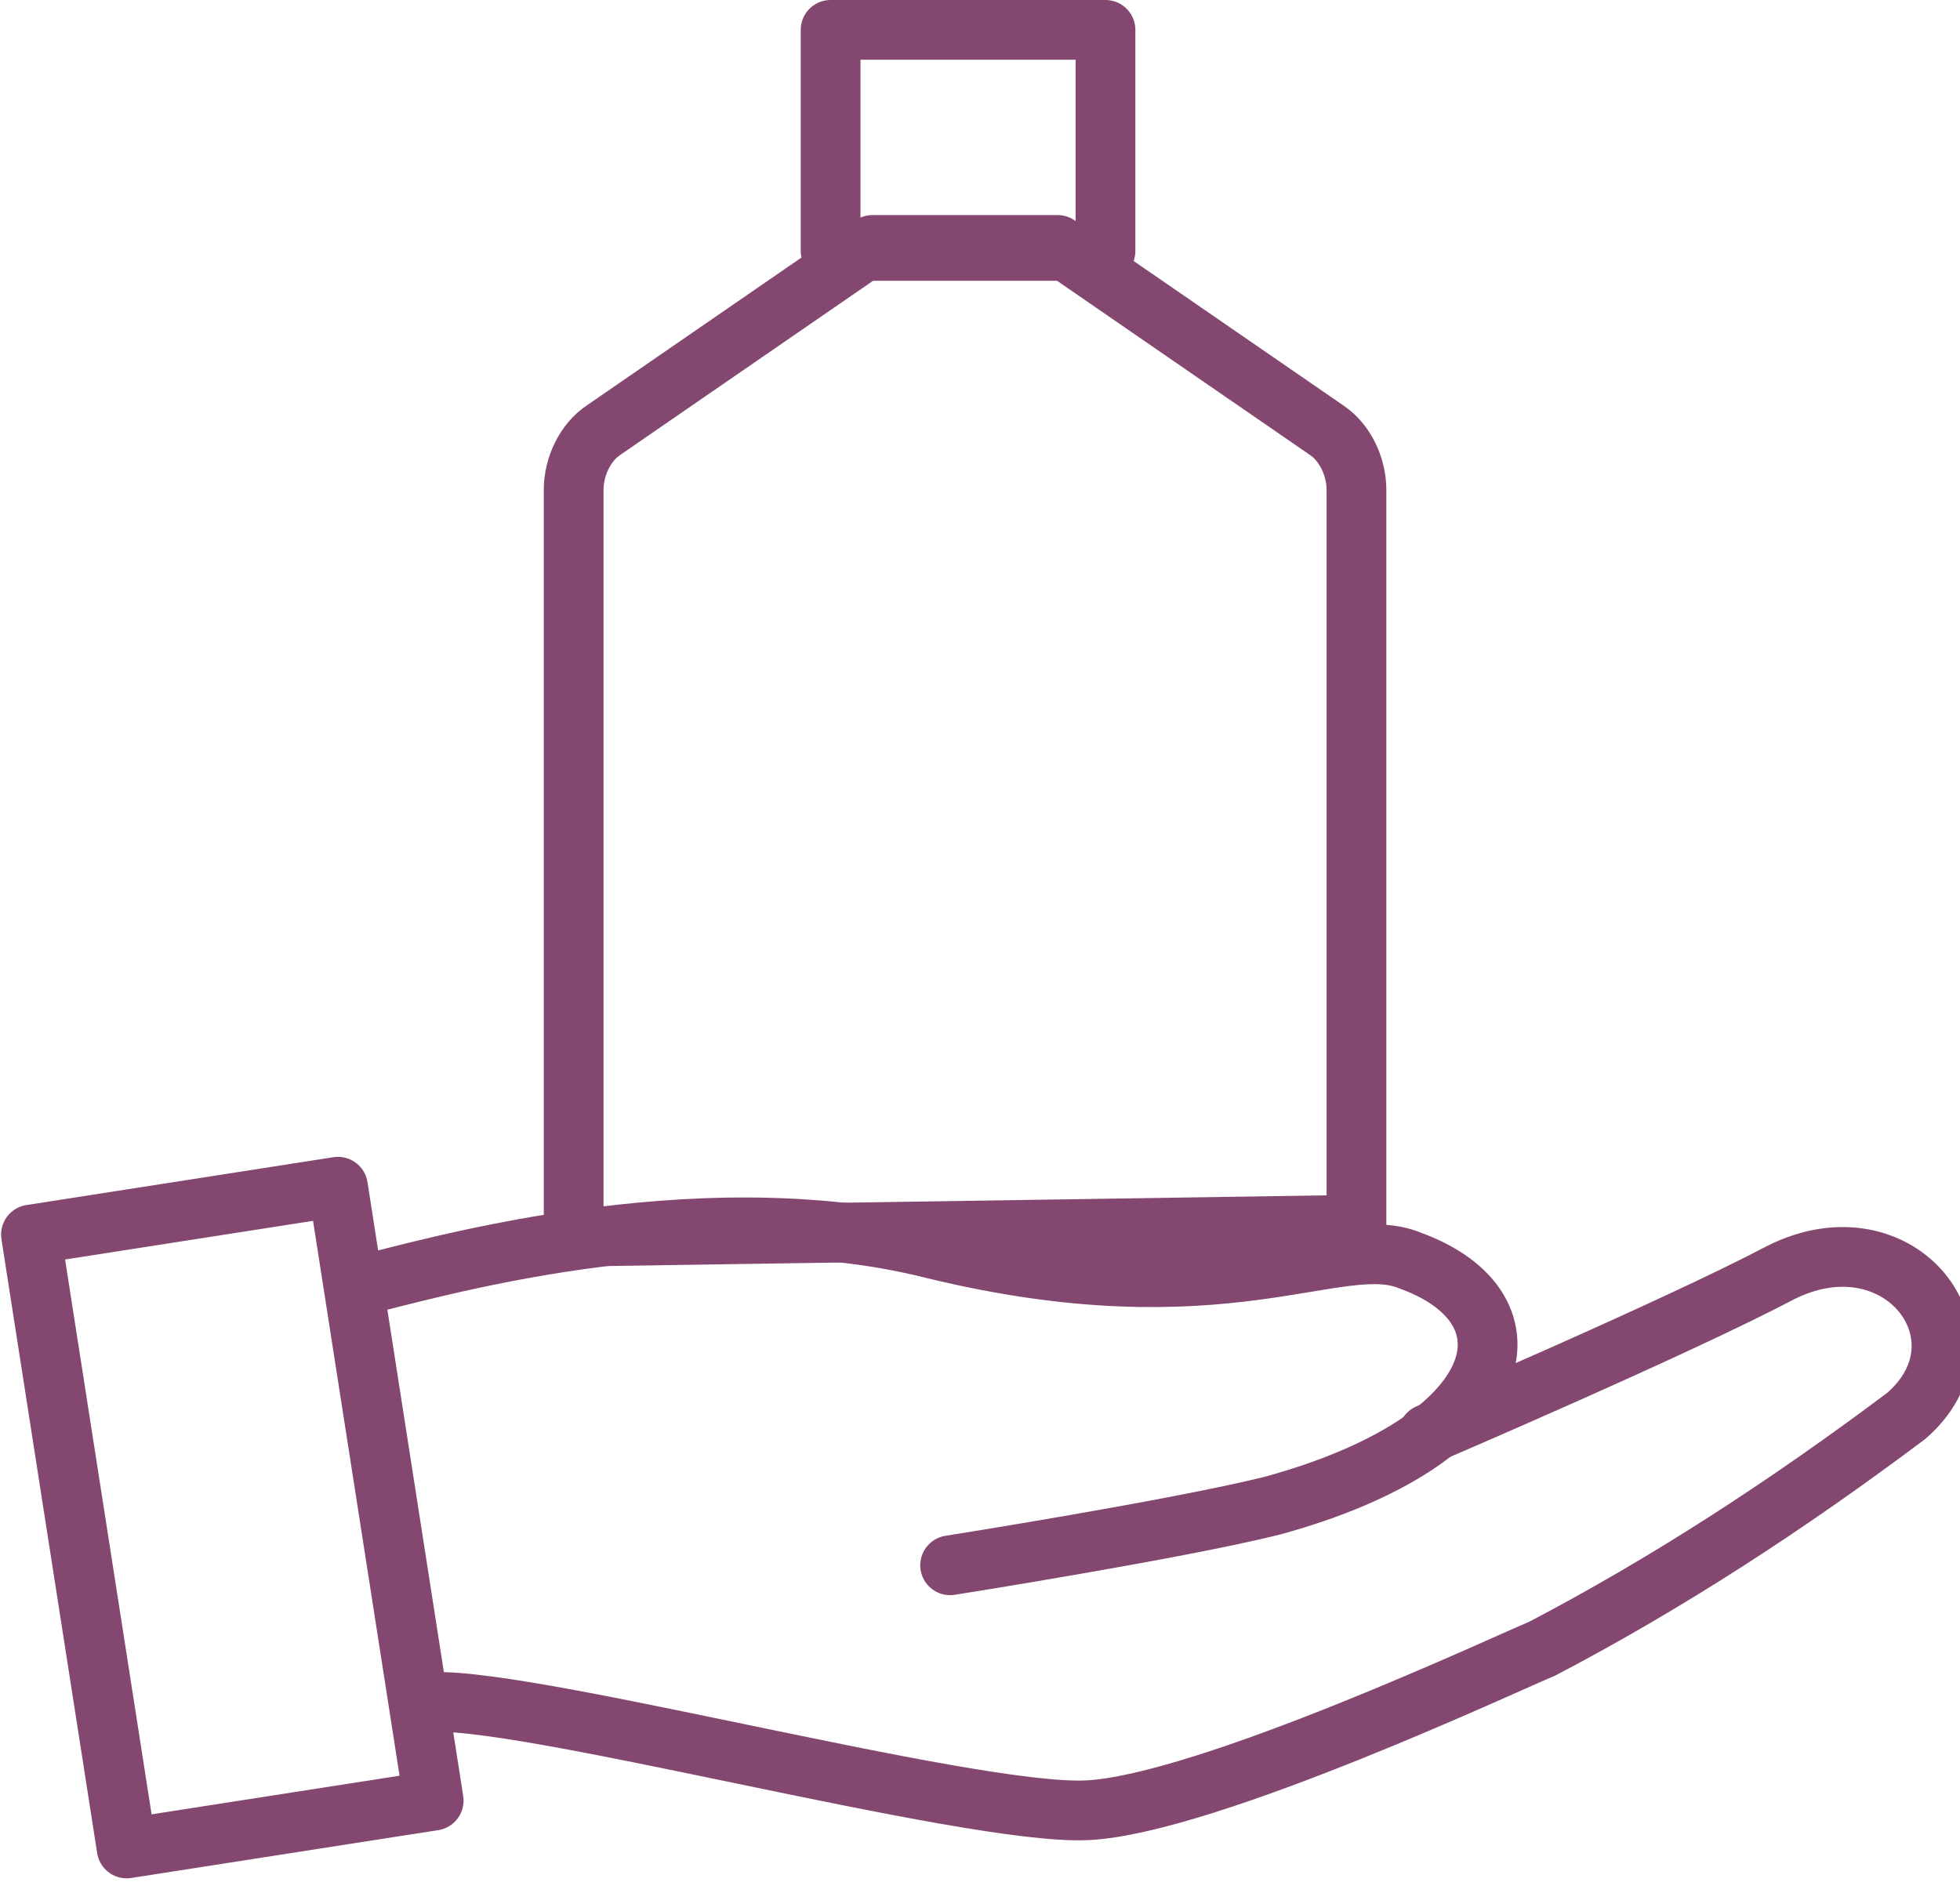
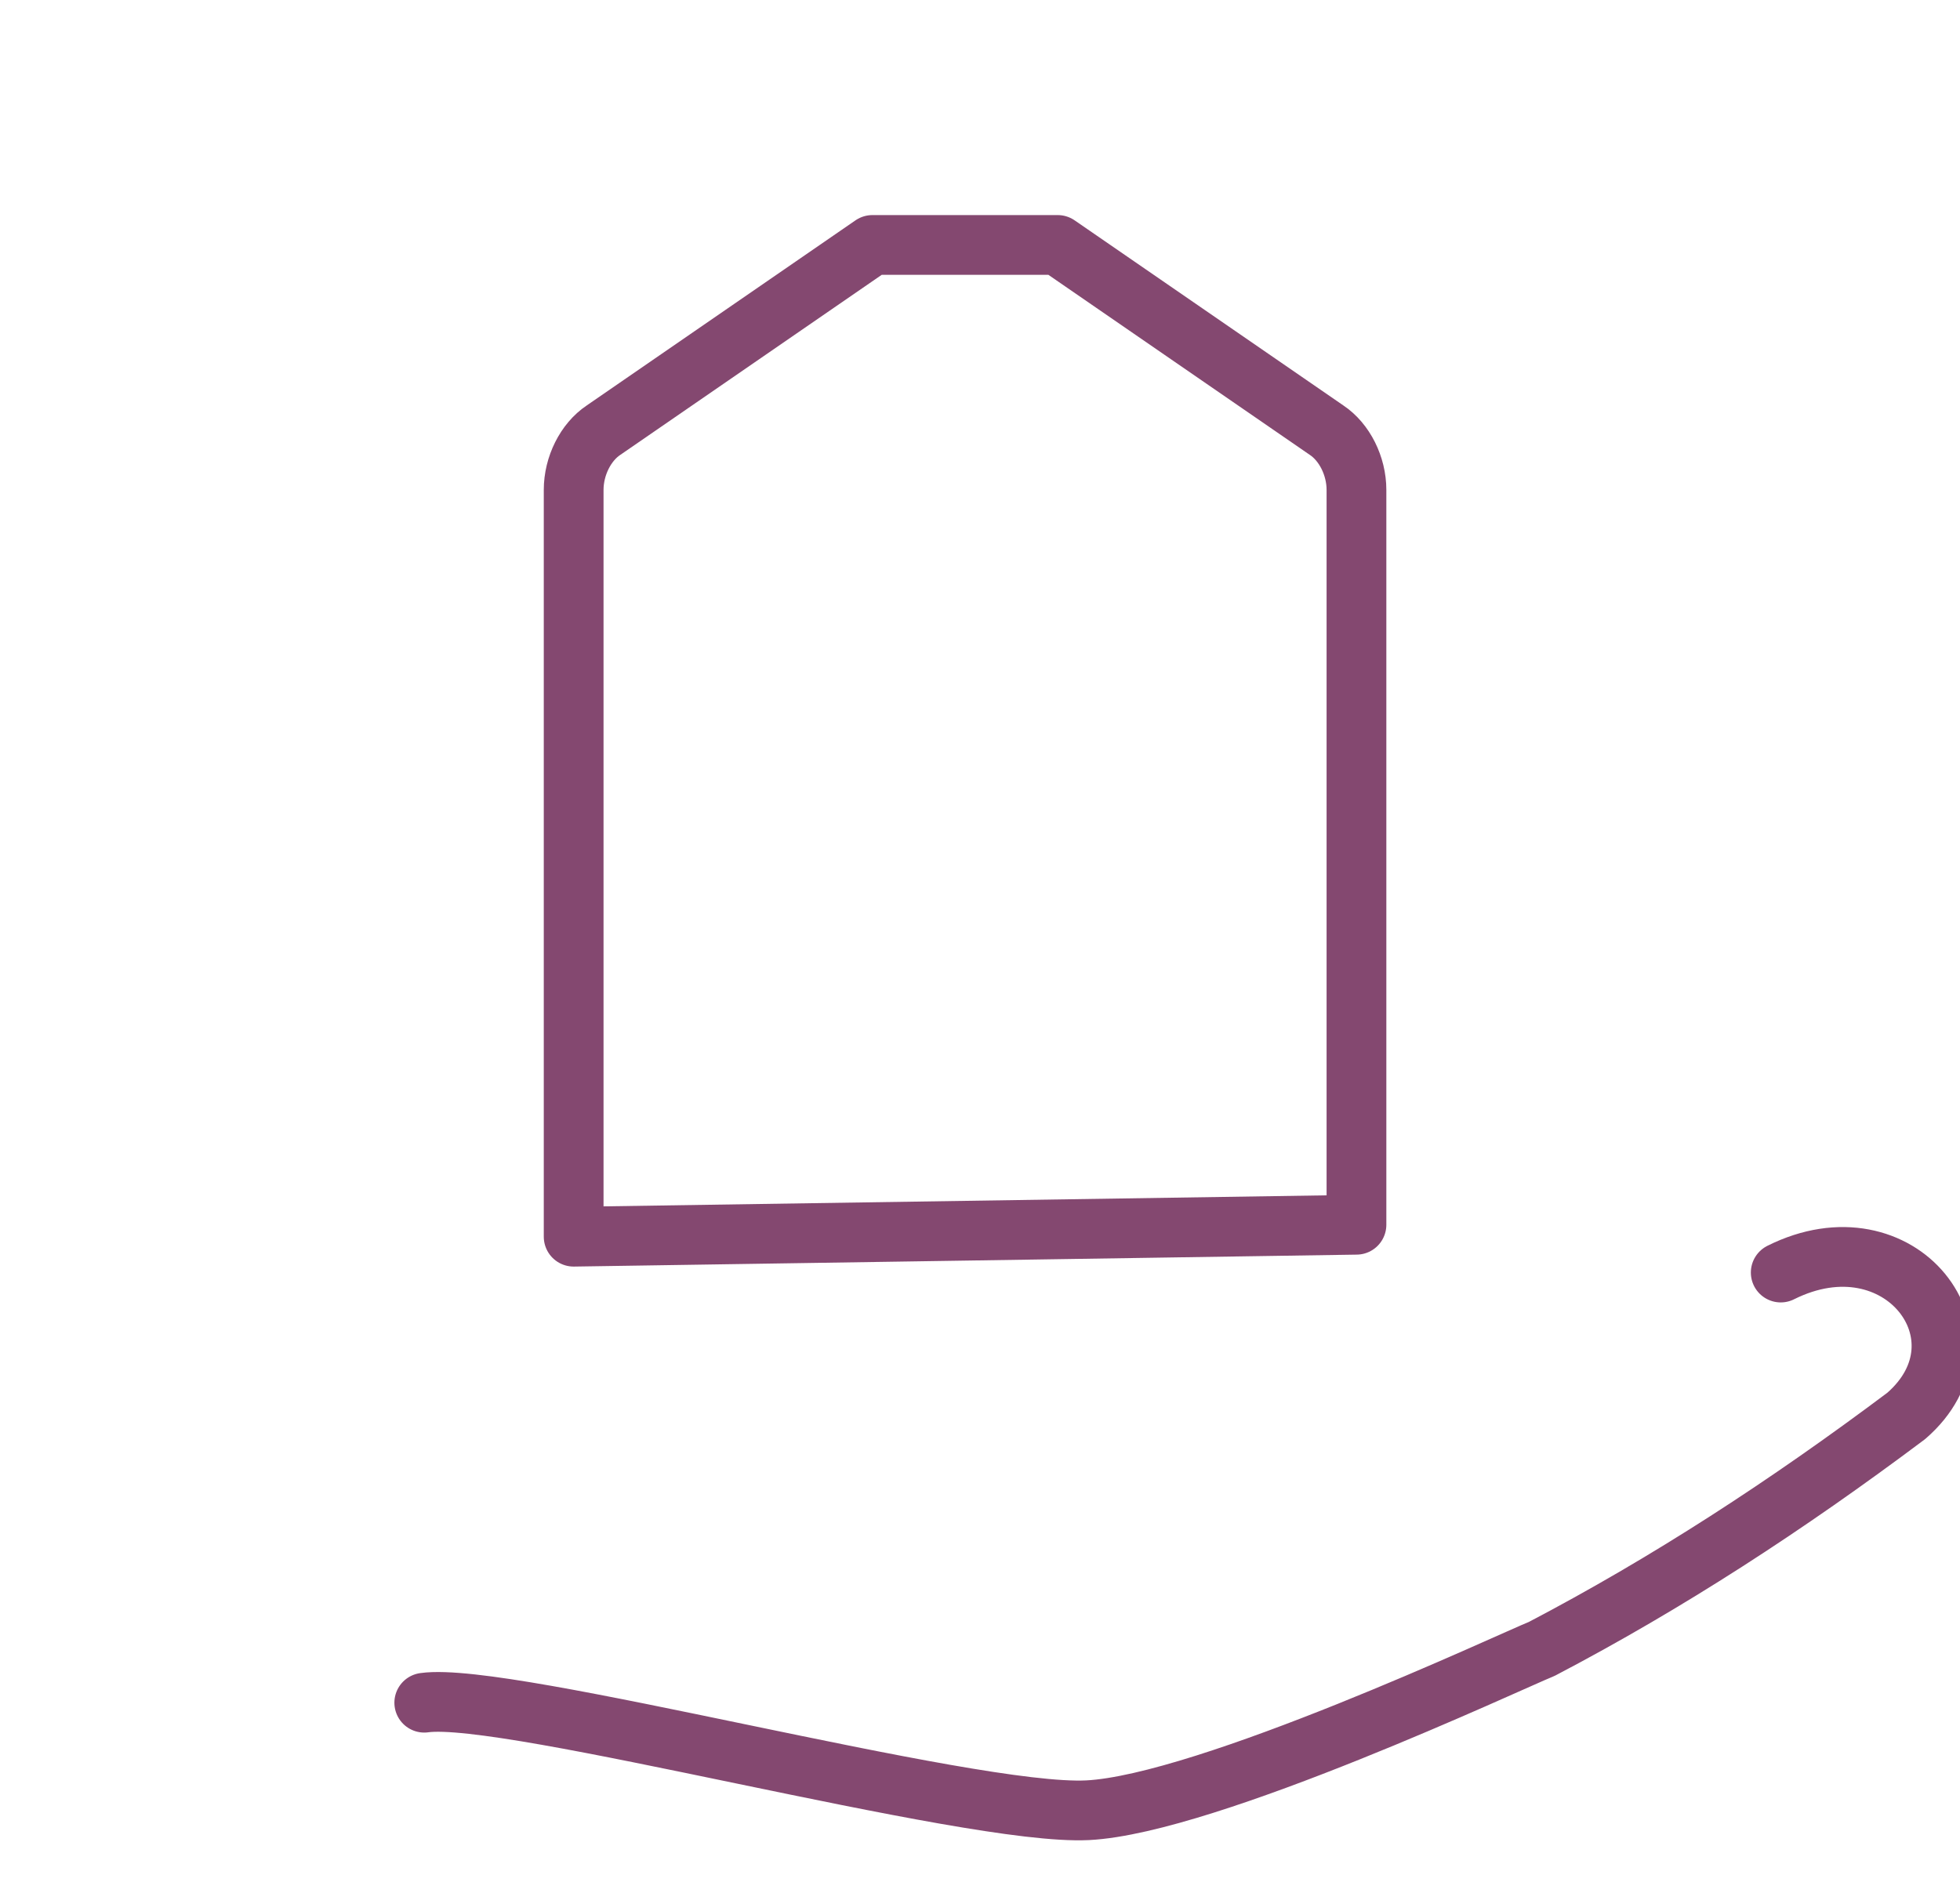
<svg xmlns="http://www.w3.org/2000/svg" id="Слой_1" x="0px" y="0px" viewBox="0 0 32.8 31.5" style="enable-background:new 0 0 32.8 31.5;" xml:space="preserve">
  <style type="text/css"> .st0{fill:none;stroke:#844870;stroke-linecap:round;stroke-linejoin:round;} .st1{fill:none;stroke:#844870;stroke-width:1;stroke-linecap:round;stroke-linejoin:round;stroke-miterlimit:4;} </style>
  <g id="Слой_2_00000031191809625925263820000002181108563032484537_">
    <g id="Слой_1-2">
      <path class="st0" d="M22.7,20.5V8.2c0-0.4-0.2-0.8-0.5-1l-4.5-3.1h-3.1l-4.5,3.1c-0.3,0.2-0.5,0.6-0.5,1v12.5L22.7,20.5z" />
-       <rect x="13.9" y="0.5" class="st0" width="4.6" height="3.7" />
-       <path class="st0" d="M6.1,21.5c0.9-0.2,5.5-1.6,9.5-0.6c4.9,1.2,6.8-0.3,8,0.2c2.2,0.8,1.7,3-2.3,4.1c-1.6,0.4-5.4,1-5.4,1" />
-       <path class="st0" d="M7.1,28.5c1.4-0.2,9.1,1.9,11.1,1.8s7.1-2.5,7.6-2.7c2.1-1.1,4.1-2.4,6.1-3.9c1.5-1.3-0.1-3.4-2.1-2.4 c-1.7,0.9-5.9,2.7-5.9,2.7" />
-       <rect x="1.3" y="20.2" transform="matrix(0.988 -0.154 0.154 0.988 -3.877 0.907)" class="st1" width="5.2" height="10.4" />
+       <path class="st0" d="M7.1,28.5c1.4-0.2,9.1,1.9,11.1,1.8s7.1-2.5,7.6-2.7c2.1-1.1,4.1-2.4,6.1-3.9c1.5-1.3-0.1-3.4-2.1-2.4 " />
    </g>
  </g>
</svg>